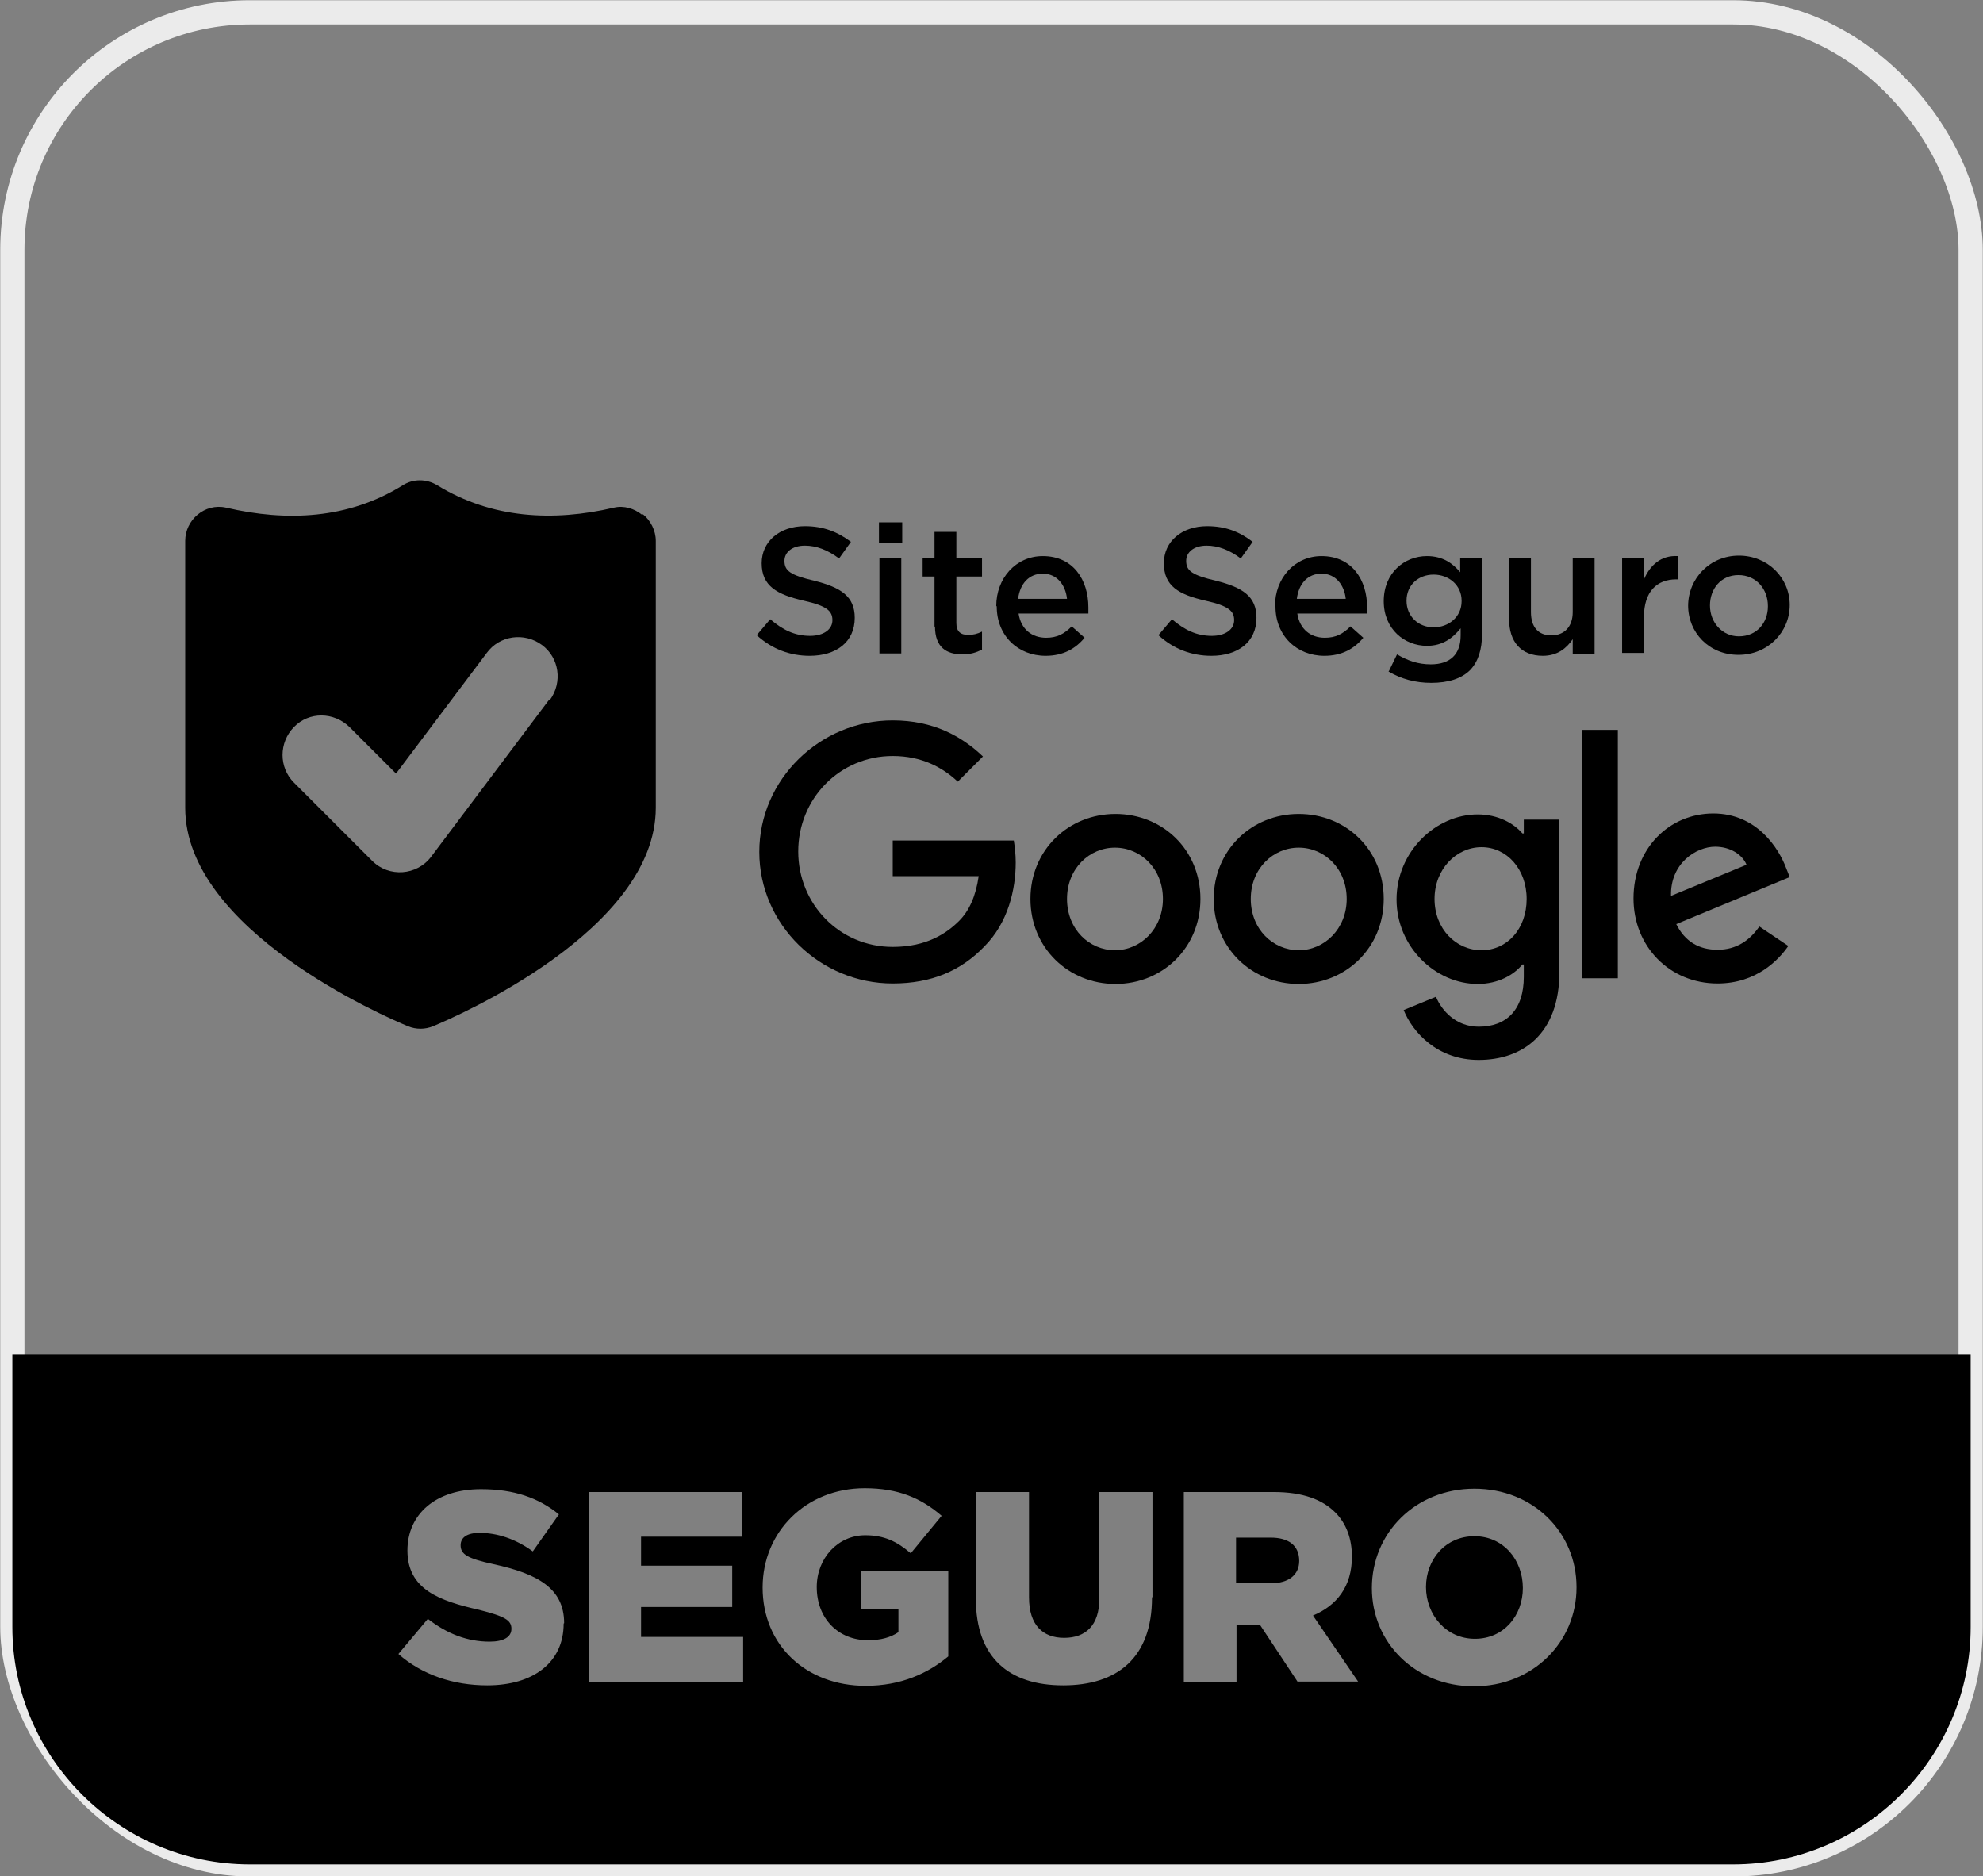
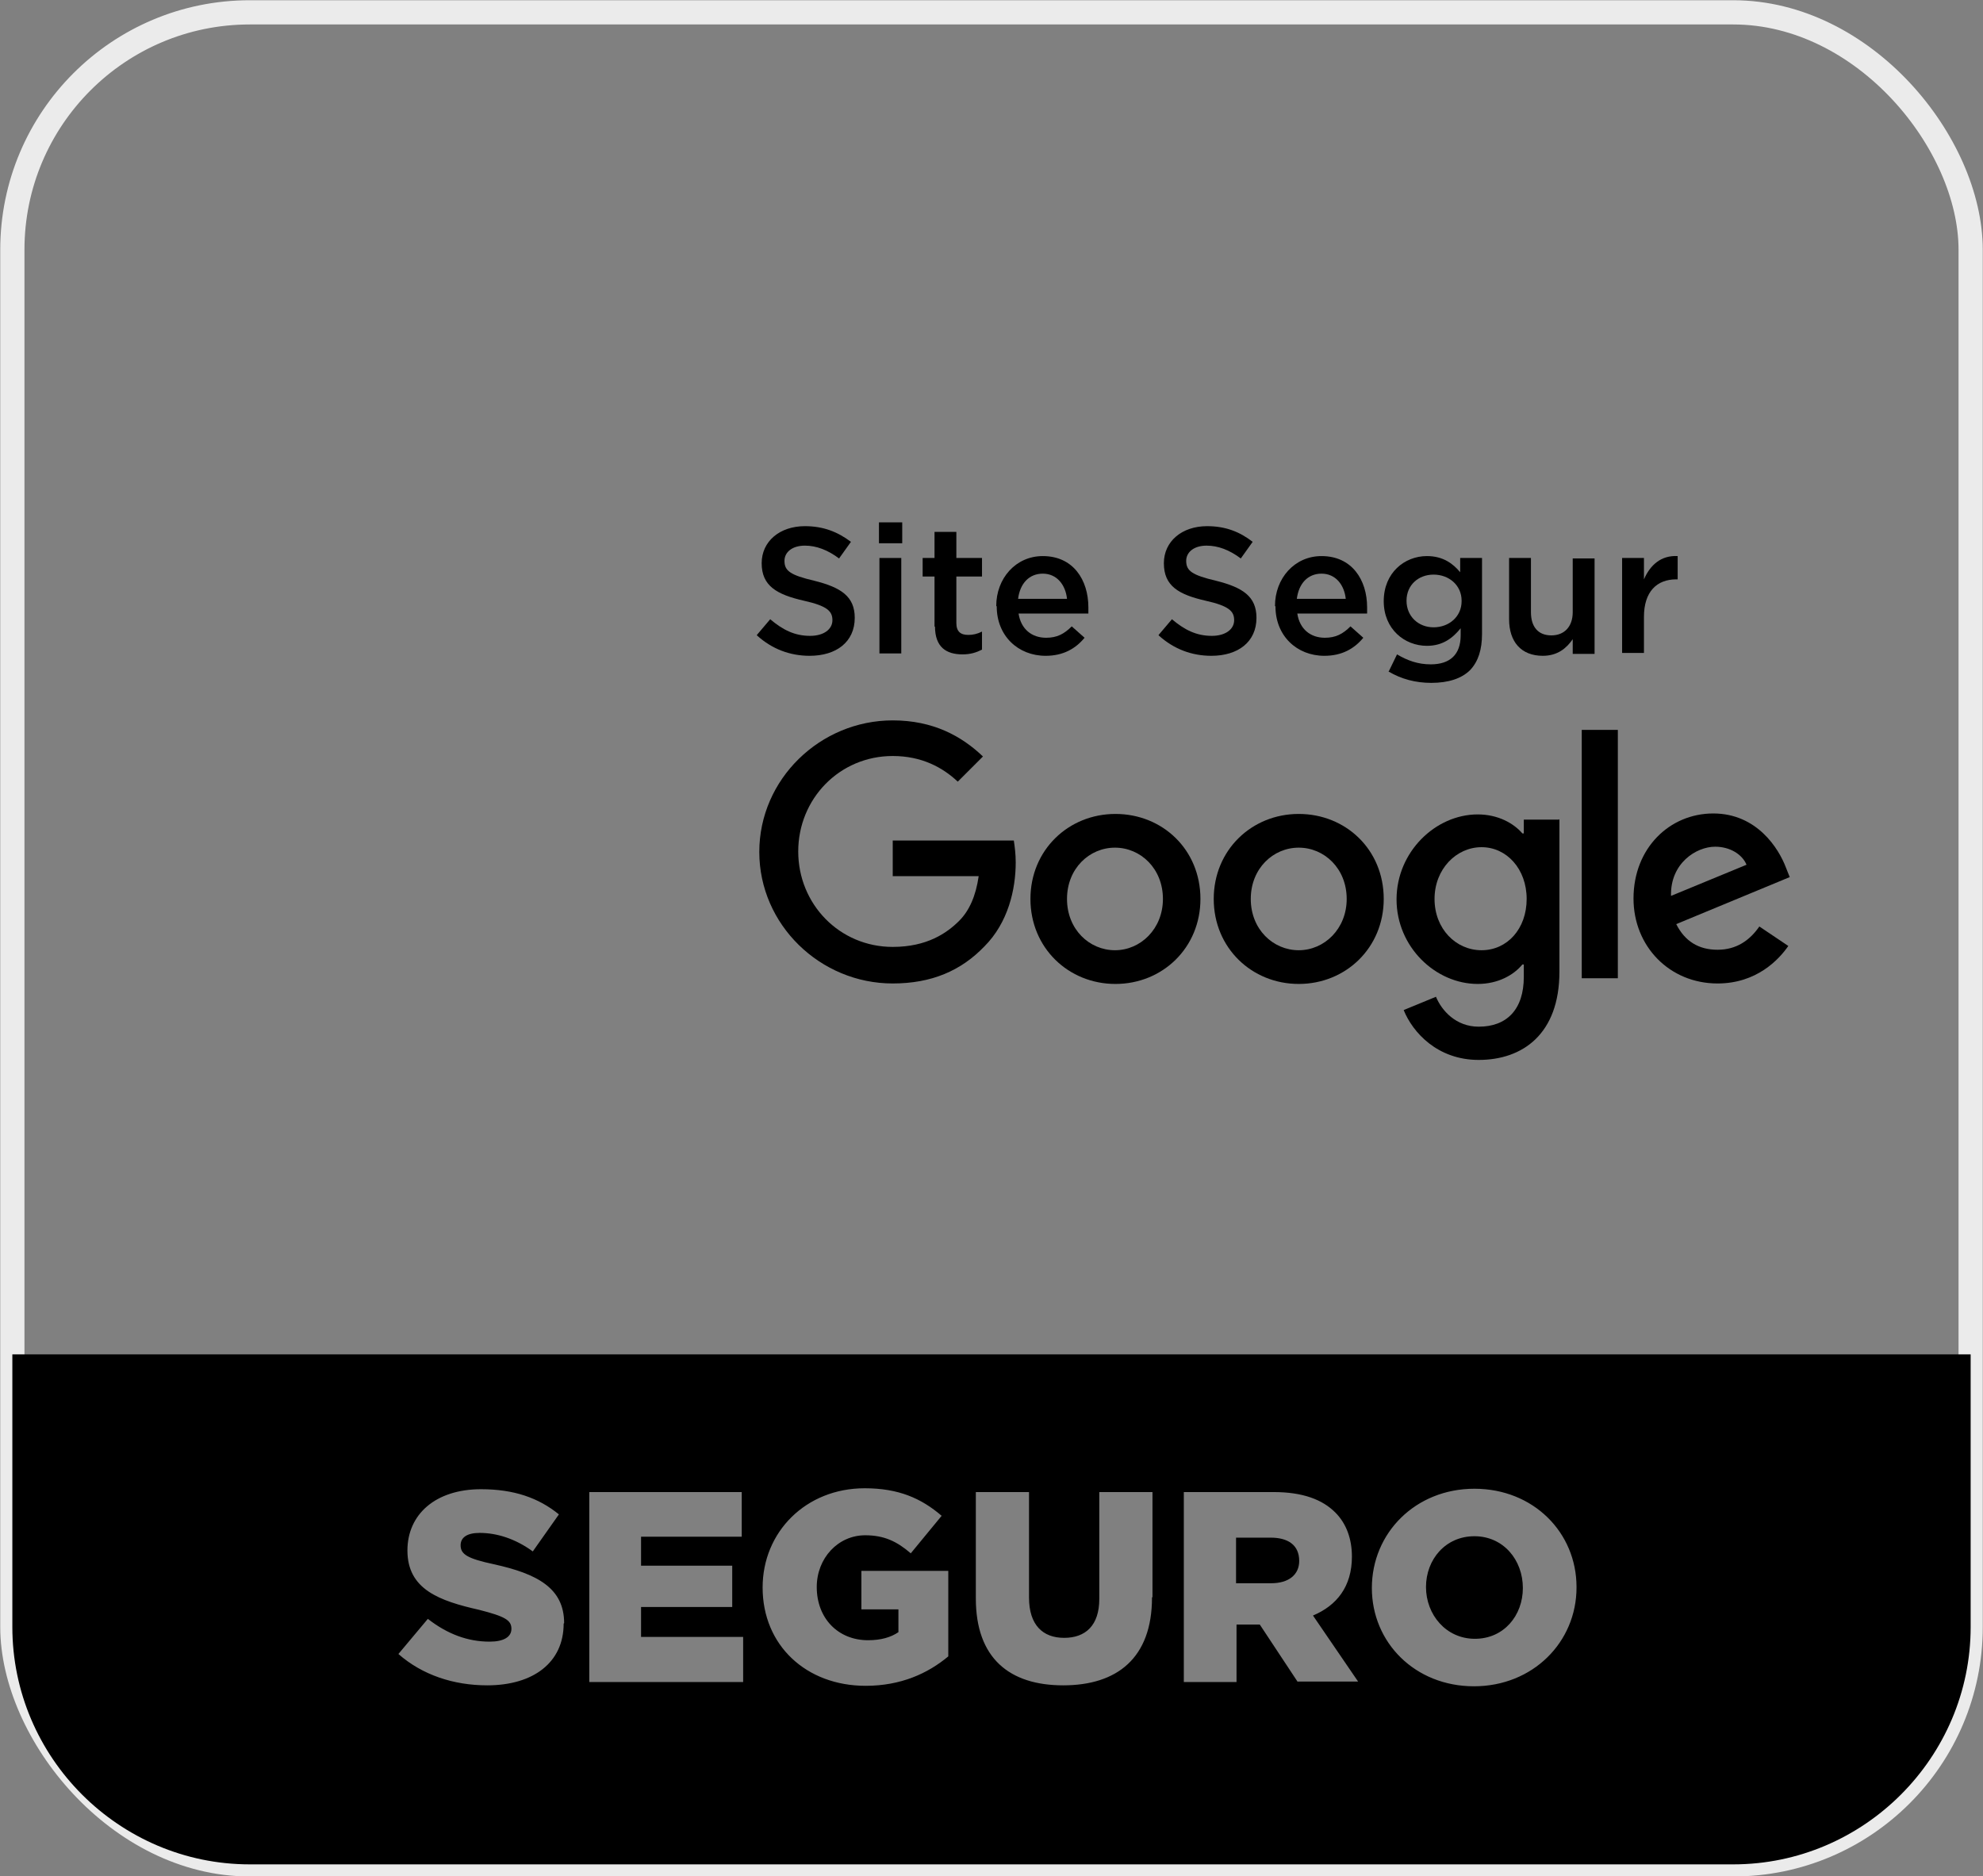
<svg xmlns="http://www.w3.org/2000/svg" id="Camada_2" data-name="Camada 2" viewBox="0 0 41.76 39.51">
  <rect x="0" y="0" width="41.76" height="39.51" fill="#808080" stroke="none" />
  <defs>
    <style>
      .cls-1 {
        fill: none;
        stroke: #ebebeb;
        stroke-miterlimit: 10;
        stroke-width: .51px;
      }

      .cls-2 {
        fill: black;
      }

      .cls-3 {
        fill: black;
      }
    </style>
  </defs>
  <g id="Camada_1-2" data-name="Camada 1">
    <g>
      <rect class="cls-1" x=".26" y=".26" width="41.24" height="39" rx="5" ry="5" />
      <path class="cls-2" d="M26.76,32.38h-.73v.96h.74c.37,0,.59-.18.59-.47h0c0-.33-.23-.49-.6-.49Z" />
      <path class="cls-2" d="M31.05,32.35c-.61,0-1.02.49-1.02,1.07h0c0,.58.42,1.09,1.03,1.09s1.01-.49,1.01-1.07h0c0-.59-.41-1.09-1.02-1.09Z" />
      <path class="cls-2" d="M.26,28.52v5.74c0,2.75,2.25,5,5,5h31.24c2.75,0,5-2.25,5-5v-5.74H.26ZM11.87,34.19c0,.82-.64,1.3-1.61,1.3-.71,0-1.37-.22-1.87-.66l.62-.74c.41.32.84.48,1.3.48.3,0,.46-.1.46-.27h0c0-.18-.13-.26-.68-.4-.84-.19-1.51-.43-1.51-1.25h0c0-.76.59-1.29,1.55-1.29.69,0,1.21.18,1.64.53l-.55.78c-.37-.27-.76-.39-1.12-.39-.27,0-.4.1-.4.26h0c0,.19.14.28.7.4.91.2,1.48.5,1.48,1.24h0ZM15.65,35.42h-3.24v-4h3.21v.94h-2.12v.61h1.92v.87h-1.92v.63h2.15v.94ZM19.97,34.88c-.43.36-1,.62-1.74.62-1.25,0-2.17-.85-2.17-2.07h0c0-1.17.91-2.09,2.15-2.09.71,0,1.19.21,1.62.58l-.65.79c-.29-.25-.56-.38-.96-.38-.57,0-1.02.48-1.02,1.09h0c0,.66.45,1.12,1.08,1.12.27,0,.48-.06.64-.17v-.48h-.78v-.81h1.83v1.79ZM24.26,33.64c0,1.28-.74,1.85-1.87,1.85s-1.84-.57-1.84-1.83v-2.24h1.12v2.22c0,.58.29.85.74.85s.74-.26.74-.82v-2.25h1.12v2.21ZM27.33,35.42l-.8-1.21h-.49v1.21h-1.11v-4h1.89c.62,0,1.03.16,1.3.43.23.23.35.55.35.93h0c0,.63-.32,1.03-.82,1.24l.95,1.39h-1.27ZM33.2,33.43c0,1.15-.92,2.08-2.16,2.08s-2.15-.92-2.15-2.07h0c0-1.16.92-2.09,2.16-2.09s2.15.92,2.15,2.07h0Z" />
    </g>
    <g>
      <g>
        <path class="cls-2" d="M25.28,18.93c0,1.03-.8,1.79-1.79,1.79s-1.79-.76-1.79-1.79.8-1.79,1.79-1.79,1.79.75,1.79,1.79ZM24.49,18.93c0-.64-.47-1.08-1.01-1.08s-1.01.44-1.01,1.08.47,1.08,1.01,1.08,1.01-.45,1.01-1.08Z" />
        <path class="cls-2" d="M29.14,18.93c0,1.03-.8,1.79-1.79,1.79s-1.79-.76-1.79-1.79.8-1.79,1.79-1.79,1.79.75,1.79,1.79ZM28.36,18.93c0-.64-.47-1.08-1.01-1.08s-1.01.44-1.01,1.08.47,1.08,1.01,1.08,1.01-.45,1.01-1.08Z" />
        <path class="cls-2" d="M32.84,17.25v3.21c0,1.32-.78,1.86-1.7,1.86-.87,0-1.39-.58-1.58-1.05l.68-.28c.12.29.42.63.9.63.59,0,.95-.36.95-1.05v-.26h-.03c-.18.22-.51.41-.94.41-.89,0-1.71-.78-1.71-1.78s.82-1.79,1.71-1.79c.43,0,.76.19.94.4h.03v-.29h.74ZM32.15,18.93c0-.63-.42-1.09-.95-1.09s-.99.46-.99,1.09.45,1.08.99,1.08.95-.45.95-1.08Z" />
        <path class="cls-2" d="M34.07,15.37v5.23h-.76v-5.23h.76Z" />
        <path class="cls-2" d="M37.05,19.51l.61.41c-.2.29-.67.79-1.49.79-1.01,0-1.77-.78-1.77-1.79,0-1.06.76-1.79,1.68-1.79s1.38.74,1.53,1.14l.08.2-2.39.99c.18.36.47.54.87.54s.68-.2.88-.49h0ZM35.18,18.87l1.6-.66c-.09-.22-.35-.38-.66-.38-.4,0-.95.35-.93,1.04Z" />
        <path class="cls-2" d="M18.8,18.46v-.76h2.55c.02.13.04.29.04.46,0,.57-.16,1.27-.66,1.77-.49.51-1.11.78-1.93.78-1.53,0-2.81-1.24-2.81-2.77s1.28-2.77,2.81-2.77c.85,0,1.45.33,1.9.76l-.53.53c-.32-.3-.76-.54-1.37-.54-1.12,0-1.99.9-1.99,2.01s.87,2.01,1.99,2.01c.72,0,1.14-.29,1.4-.55.21-.21.35-.52.41-.94h-1.81Z" />
      </g>
-       <path class="cls-3" d="M13.52,10.84c-.16-.13-.38-.2-.59-.15-1.28.3-2.58.23-3.72-.47-.23-.14-.51-.14-.73,0-1.14.71-2.44.77-3.72.47-.45-.1-.86.26-.86.7v5.62c0,2.58,4.21,4.4,4.69,4.6.17.07.36.07.53,0,.48-.2,4.69-2.02,4.69-4.6v-5.62c0-.22-.11-.43-.27-.56ZM11.56,14.74l-2.48,3.3c-.3.4-.89.44-1.24.09l-1.65-1.65c-.32-.32-.32-.84,0-1.17s.84-.32,1.17,0l.98.98,1.91-2.54c.27-.37.79-.44,1.16-.17.37.27.44.79.17,1.16Z" />
      <g>
        <path class="cls-2" d="M15.94,13.37l.28-.33c.26.22.51.35.84.35.29,0,.47-.14.47-.33h0c0-.19-.11-.3-.6-.41-.57-.13-.89-.31-.89-.79h0c0-.46.38-.78.91-.78.39,0,.69.12.97.33l-.25.35c-.24-.18-.48-.27-.72-.27-.27,0-.43.14-.43.32h0c0,.21.12.3.63.42.56.14.85.33.85.78h0c0,.51-.39.8-.95.8-.41,0-.79-.14-1.11-.43Z" />
        <path class="cls-2" d="M18.51,11h.49v.44h-.49v-.44ZM18.52,11.75h.46v2.01h-.46v-2.01Z" />
        <path class="cls-2" d="M19.68,13.2v-1.06h-.25v-.39h.25v-.55h.46v.55h.54v.39h-.54v.98c0,.18.09.25.25.25.1,0,.19-.02.29-.07v.38c-.12.06-.24.1-.41.1-.34,0-.58-.15-.58-.59Z" />
        <path class="cls-2" d="M20.98,12.76h0c0-.58.41-1.05.98-1.05.64,0,.96.5.96,1.08,0,.04,0,.08,0,.13h-1.47c.05.33.28.51.58.51.23,0,.38-.08.54-.24l.27.24c-.19.23-.45.38-.82.38-.58,0-1.03-.42-1.03-1.04ZM22.47,12.61c-.03-.29-.21-.53-.51-.53-.29,0-.48.21-.52.53h1.03Z" />
        <path class="cls-2" d="M24.4,13.37l.28-.33c.26.22.51.35.84.35.29,0,.47-.14.47-.33h0c0-.19-.11-.3-.6-.41-.57-.13-.88-.31-.88-.79h0c0-.46.38-.78.91-.78.39,0,.69.12.96.33l-.25.35c-.24-.18-.48-.27-.72-.27-.27,0-.43.14-.43.32h0c0,.21.12.3.63.42.56.14.85.33.85.78h0c0,.51-.39.8-.95.8-.41,0-.79-.14-1.11-.43Z" />
        <path class="cls-2" d="M26.85,12.76h0c0-.58.41-1.05.98-1.05.64,0,.96.5.96,1.08,0,.04,0,.08,0,.13h-1.47c.05.33.28.51.58.51.23,0,.38-.08.54-.24l.27.24c-.19.23-.45.38-.82.38-.58,0-1.03-.42-1.03-1.04ZM28.34,12.61c-.03-.29-.21-.53-.51-.53-.29,0-.48.21-.52.53h1.03Z" />
        <path class="cls-2" d="M29.25,14.13l.17-.35c.22.13.44.21.71.21.41,0,.63-.21.63-.61v-.15c-.17.21-.38.37-.71.37-.47,0-.91-.35-.91-.94h0c0-.6.44-.95.91-.95.34,0,.55.16.7.34v-.3h.46v1.6c0,.33-.08.58-.25.76-.18.18-.46.27-.82.27-.33,0-.63-.08-.9-.24ZM30.78,12.65h0c0-.33-.27-.55-.59-.55s-.57.22-.57.55h0c0,.33.25.56.57.56s.59-.22.59-.55Z" />
        <path class="cls-2" d="M31.78,13.03v-1.28h.46v1.14c0,.32.16.49.43.49s.45-.18.45-.49v-1.13h.46v2.01h-.46v-.31c-.13.19-.32.35-.63.35-.46,0-.71-.3-.71-.77Z" />
        <path class="cls-2" d="M34.16,11.75h.46v.45c.13-.3.36-.51.71-.49v.49h-.03c-.41,0-.68.26-.68.79v.76h-.46v-2.01Z" />
-         <path class="cls-2" d="M35.55,12.76h0c0-.58.46-1.06,1.07-1.06s1.07.47,1.07,1.04h0c0,.57-.46,1.05-1.08,1.05s-1.06-.47-1.06-1.04ZM37.23,12.76h0c0-.36-.25-.65-.62-.65s-.6.29-.6.64h0c0,.36.26.65.61.65.38,0,.61-.29.61-.63Z" />
      </g>
    </g>
  </g>
</svg>